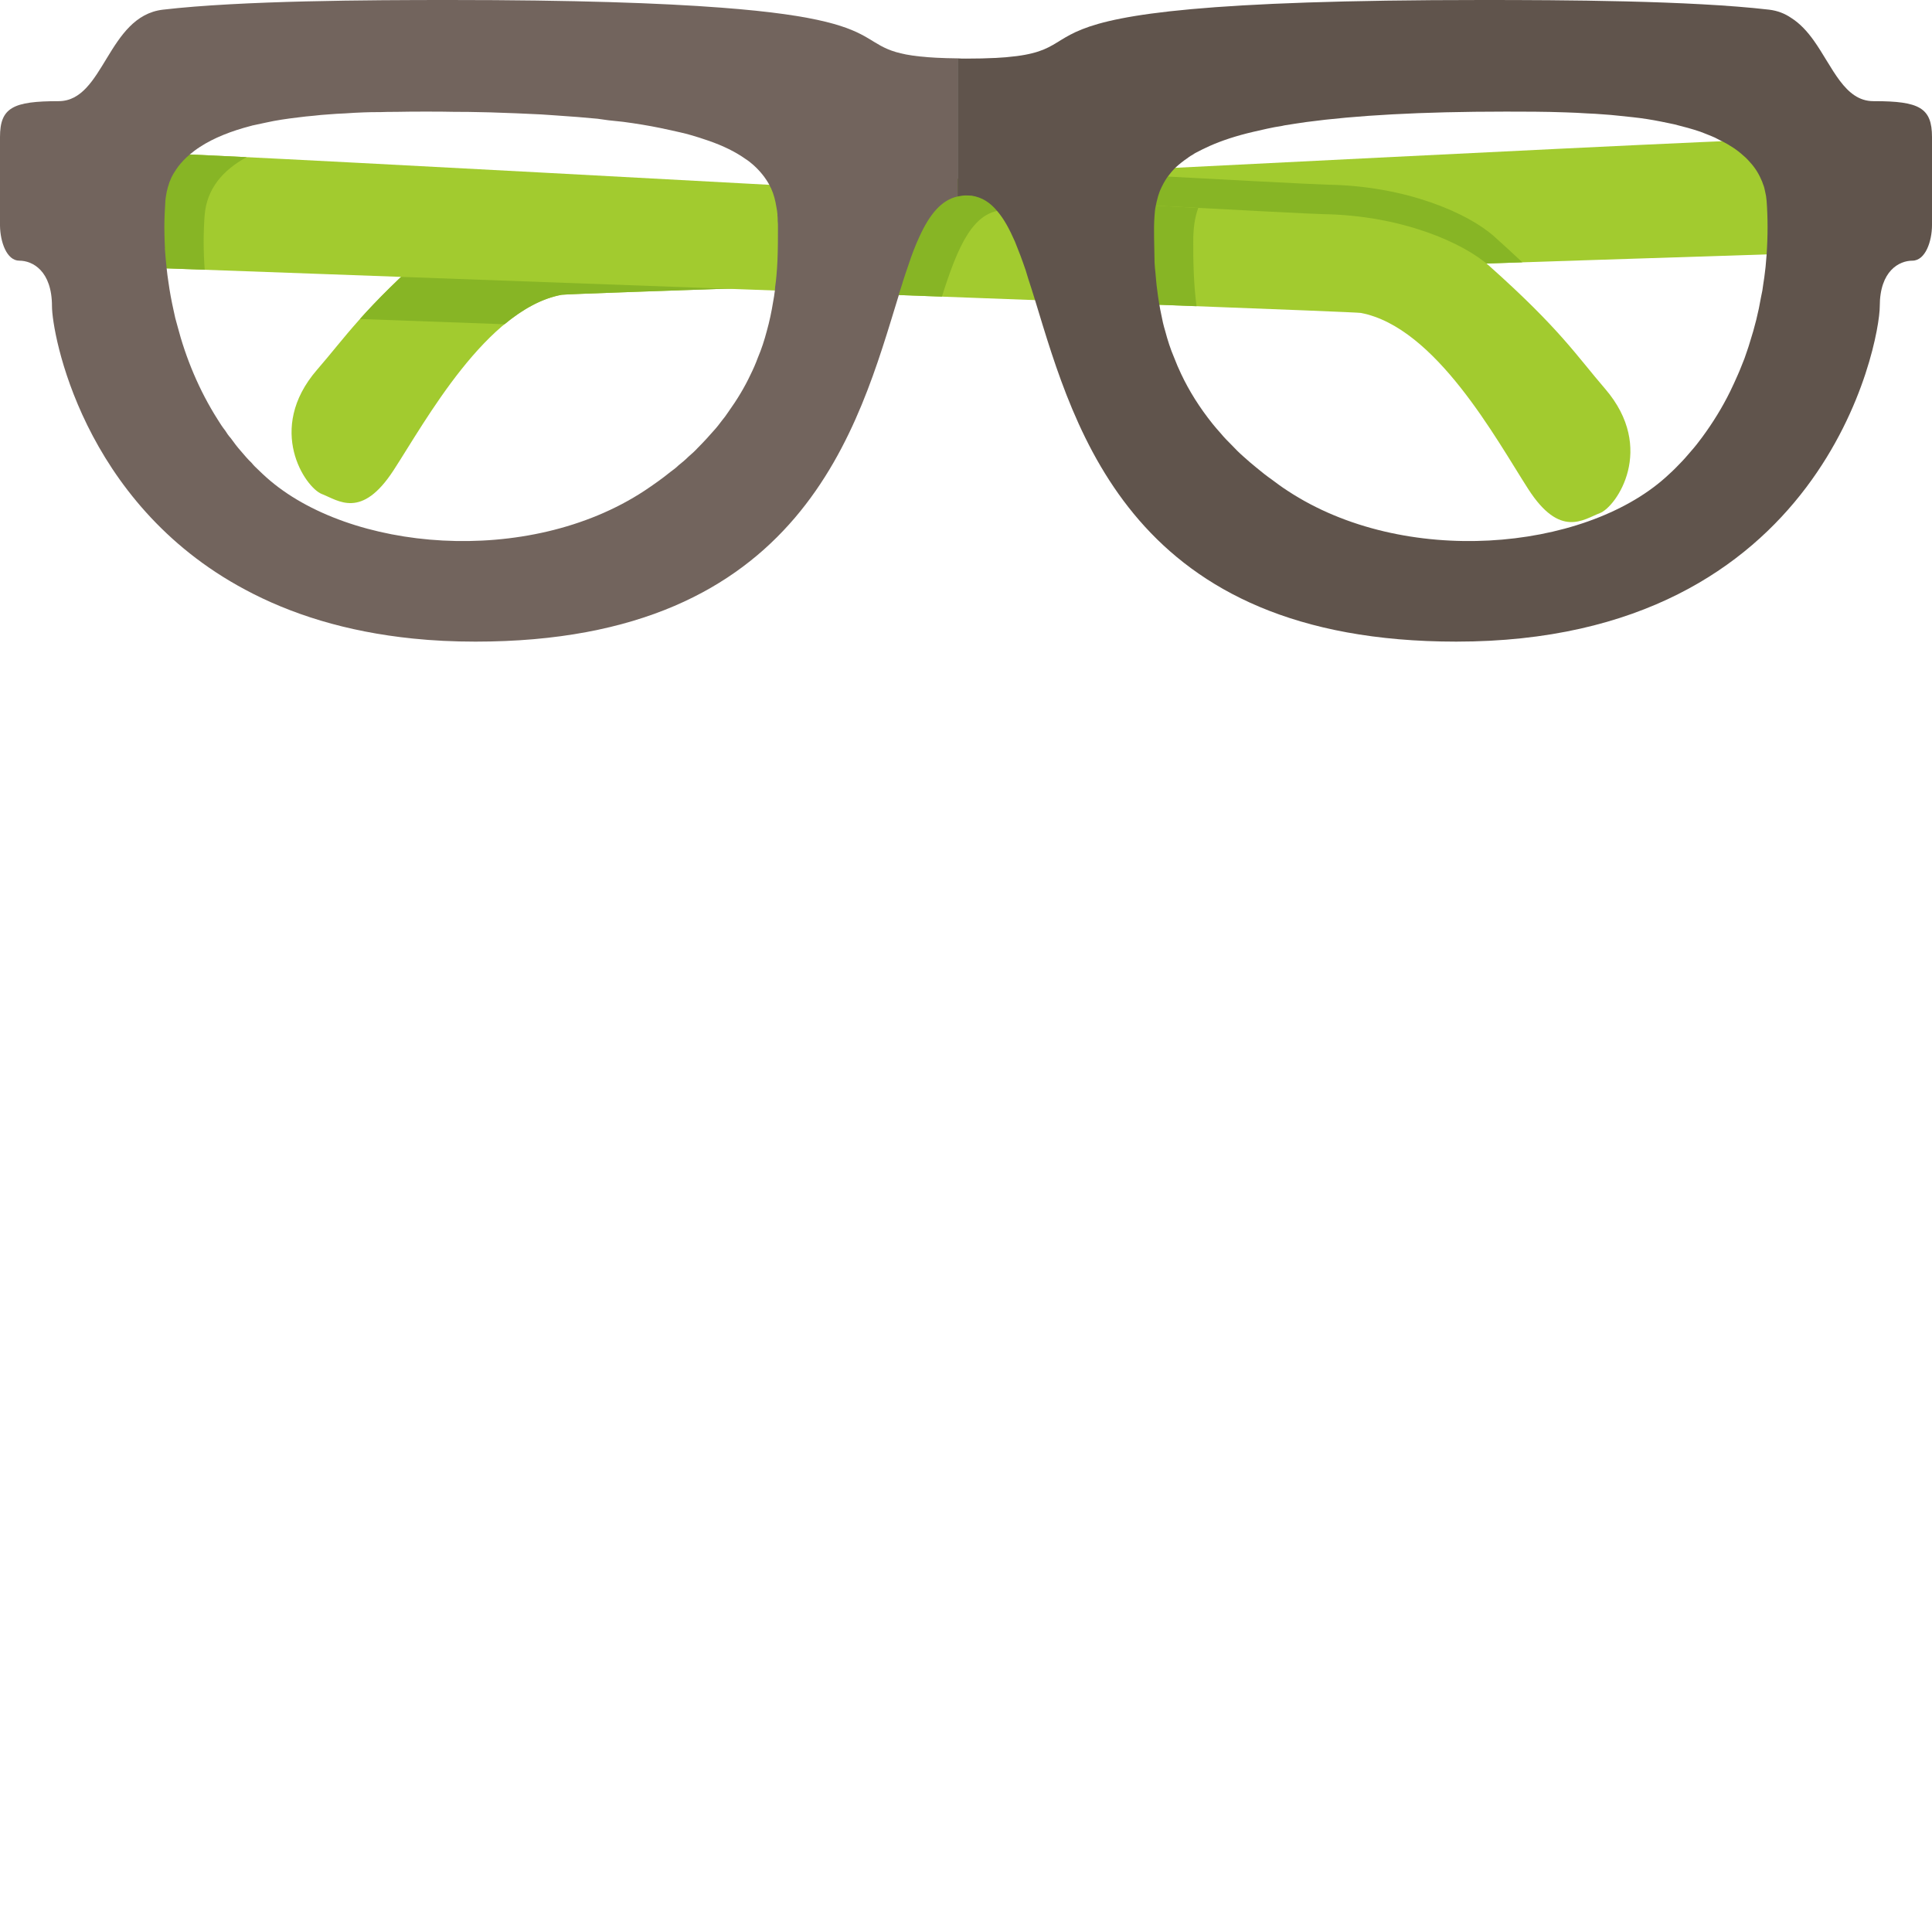
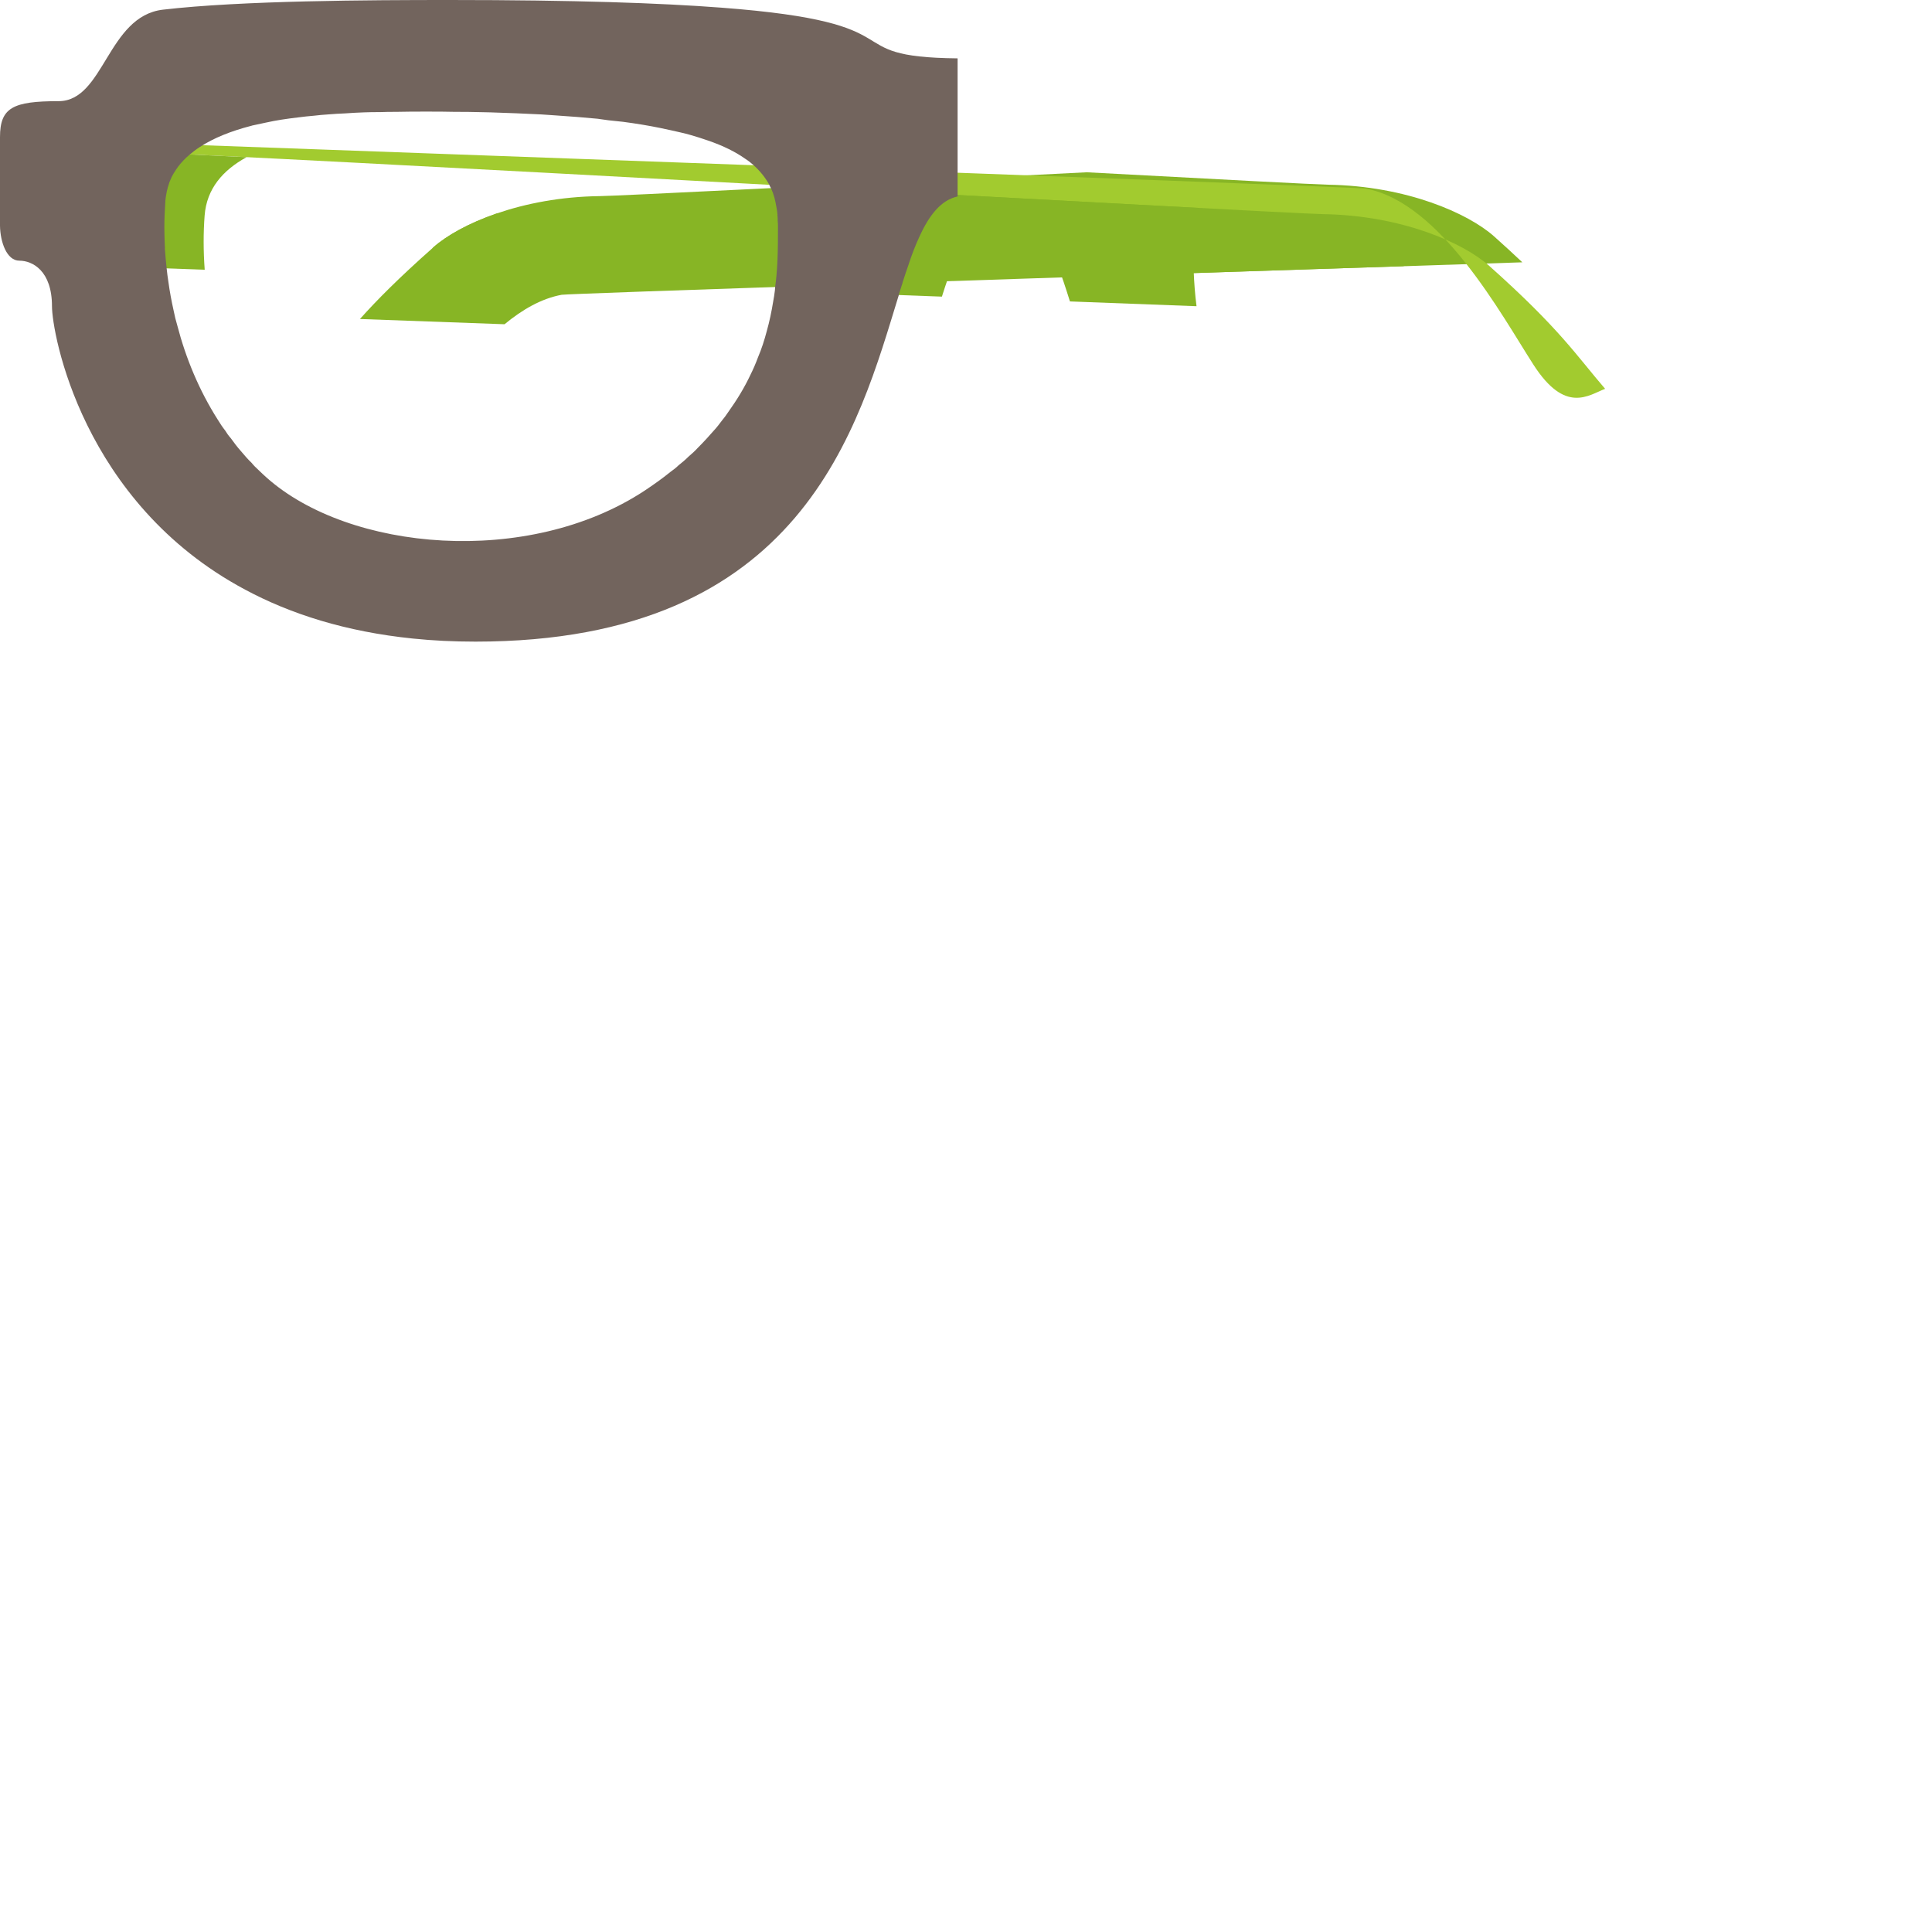
<svg xmlns="http://www.w3.org/2000/svg" height="800px" width="800px" version="1.1" id="_x35_" viewBox="0 0 512 512" xml:space="preserve">
  <g>
    <g>
-       <path style="fill:#A2CB2F;" d="M469.242,36.951c-19.065,0.23-299.895,14.903-310.301,15.022    c-20.816,0.257-37.174,7.431-44.074,13.552C95.99,82.229,91.68,89.167,84.031,97.978c-13.684,15.787-3.095,31.271,1.267,32.946    c4.358,1.681,10.488,6.806,19.005-6.304c8.517-13.11,24.638-42.786,44.54-46.499c2.708-0.508,324.239-10.861,324.239-10.861    L469.242,36.951z" />
      <path style="fill:#87B525;" d="M354.549,68.46c-6.924-0.112-133.395-7.109-222.968-11.864c-7.502,2.585-13.279,5.889-16.715,8.929    c-9.334,8.263-15.102,14.126-19.477,19.012c11.623,0.422,24.571,0.904,38.324,1.392c4.725-3.911,9.786-6.819,15.128-7.808    c1.698-0.316,128.815-4.51,223.362-7.584C366.815,69.364,360.92,68.566,354.549,68.46z" />
      <path style="fill:#87B525;" d="M303.666,72.779c34.984-1.161,70.404-2.308,99.769-3.264c-2.229-2.104-4.669-4.359-7.472-6.858    c-6.878-6.133-23.213-13.374-44.025-13.71c-3-0.046-28.6-1.398-63.92-3.291c-65.399,3.291-124.414,6.265-129.076,6.318    c-20.816,0.257-37.174,7.431-44.074,13.552c-0.119,0.099-0.218,0.191-0.33,0.296C172.5,67.919,250.791,70.781,303.666,72.779z" />
-       <path style="fill:#A2CB2F;" d="M40.388,40.552C59.463,40.849,340.24,56.59,350.639,56.748    c20.819,0.336,37.141,7.577,44.026,13.716c18.807,16.777,23.087,23.734,30.71,32.578c13.611,15.833,2.974,31.278-1.391,32.94    c-4.372,1.662-10.525,6.766-18.986-6.377c-8.467-13.15-24.479-42.885-44.368-46.677c-2.69-0.507-324.196-12.081-324.196-12.081    L40.388,40.552z" />
+       <path style="fill:#A2CB2F;" d="M40.388,40.552C59.463,40.849,340.24,56.59,350.639,56.748    c20.819,0.336,37.141,7.577,44.026,13.716c18.807,16.777,23.087,23.734,30.71,32.578c-4.372,1.662-10.525,6.766-18.986-6.377c-8.467-13.15-24.479-42.885-44.368-46.677c-2.69-0.507-324.196-12.081-324.196-12.081    L40.388,40.552z" />
      <g>
        <path style="fill:#87B525;" d="M316.222,64.016c0-3.073,0.29-6.08,1.326-8.916c-26.346-1.385-65.273-3.502-105.758-5.691     c3.911,4.385,4.762,9.378,4.762,14.607c0,3.799-0.02,8.355-0.463,13.36c11.369,0.415,22.619,0.831,33.527,1.233     c4.286-13.506,8.329-22.929,16.77-22.929c8.692,0,12.734,10.024,17.159,24.202c12.24,0.455,23.549,0.877,33.547,1.266     C316.255,74.626,316.222,68.744,316.222,64.016z" />
        <path style="fill:#87B525;" d="M54.23,57.104c0.541-7.063,4.788-11.982,11.118-15.451C52.243,41,43.283,40.598,40.388,40.552     l-3.954,30.295c0,0,6.575,0.237,17.815,0.64C53.88,66.488,53.88,61.641,54.23,57.104z" />
      </g>
    </g>
    <g>
      <path style="fill:none;" d="M399.063,29.579c-84.964,0-93.247,14.126-93.247,30.532c0,16.414,0,46.604,35.4,69.916    c30.862,20.331,78.244,16.038,100.132-3.449c21.67-19.296,28.554-50.303,26.793-73.378    C466.36,30.027,424.973,29.579,399.063,29.579z" />
      <path style="fill:none;" d="M112.902,29.579c-25.907,0-67.304,0.448-69.078,23.621c-1.768,23.074,5.121,54.082,26.79,73.378    c21.884,19.487,69.269,23.78,100.132,3.449c35.4-23.312,35.4-53.502,35.4-69.916C206.146,43.704,197.863,29.579,112.902,29.579z" />
      <path style="fill:#72645D;" d="M191.105,2.026C175.169,0.81,152.344,0,119.12,0C98.186,0,63.949,0.135,43.151,2.565    C28.429,4.321,27.619,26.809,15.531,26.809C3.444,26.809,0,28.497,0,36.33c0,7.767,0,23.298,0,23.298v0.203    c0.068,4.254,1.756,9.251,5.132,9.251c3.444,0,8.644,2.633,8.644,12.088c0,7.023,7.901,51.997,51.187,75.091    c11.952,6.416,26.606,11.144,44.501,12.966c5.2,0.539,10.737,0.81,16.544,0.81c86.909,0,101.428-56.926,112.165-91.771    c0-0.068,0-0.135,0-0.135c0.338-1.081,0.675-2.161,1.013-3.174c0-0.068,0-0.068,0-0.068c0.473-1.553,1.013-3.039,1.486-4.457    c0.945-2.904,1.958-5.537,3.039-7.833c2.634-5.74,5.74-9.589,10.062-10.534v-36.6C220.277,15.126,244.925,6.077,191.105,2.026z     M204.881,80.021c-0.405,2.499-0.945,5.132-1.688,7.766c-0.608,2.296-1.35,4.659-2.363,7.024c-0.54,1.485-1.215,3.038-1.958,4.524    c-1.553,3.309-3.512,6.55-5.875,9.859c-0.54,0.811-1.08,1.552-1.756,2.363c-0.608,0.81-1.215,1.621-1.958,2.43    c-1.351,1.554-2.836,3.174-4.389,4.728c-0.743,0.81-1.553,1.553-2.431,2.296c-0.81,0.811-1.688,1.552-2.634,2.296    c-0.675,0.675-1.418,1.215-2.161,1.756c-2.161,1.756-4.457,3.376-6.888,4.997c-30.928,20.326-78.265,16.004-100.144-3.511    c-0.743-0.676-1.418-1.283-2.093-1.958c-0.675-0.608-1.351-1.283-1.891-1.959c-1.013-0.945-1.891-2.025-2.769-3.038    c-1.013-1.147-1.891-2.297-2.701-3.444c-0.608-0.675-1.08-1.351-1.486-2.027c-0.743-0.945-1.418-1.958-2.026-2.971    c-4.93-7.766-8.441-16.274-10.67-24.85c-0.405-1.351-0.743-2.702-1.013-4.12c-0.54-2.431-1.013-4.93-1.351-7.428    c-0.202-1.216-0.338-2.431-0.473-3.646c-0.203-1.756-0.338-3.512-0.473-5.268c0.068-0.135,0-0.27,0-0.405    c-0.068-1.756-0.135-3.511-0.135-5.2c0-2.431,0.135-4.727,0.27-7.024c0.067-0.606,0.135-1.282,0.27-1.89    c0.068-0.405,0.135-0.81,0.27-1.216c0.068-0.338,0.135-0.608,0.27-0.945c0.135-0.541,0.338-1.149,0.608-1.688    c0.068-0.136,0.135-0.271,0.203-0.473c0.27-0.473,0.473-0.945,0.81-1.418c0.27-0.473,0.608-0.945,0.945-1.417    c0.878-1.149,1.891-2.229,3.039-3.174c0,0,0-0.068,0.068-0.068c0.81-0.675,1.688-1.351,2.634-1.958    c3.714-2.432,8.374-4.255,13.573-5.605c0.068,0,0.135,0,0.203-0.068c1.215-0.271,2.499-0.54,3.782-0.81    c2.701-0.608,5.537-1.014,8.373-1.35c1.418-0.203,2.904-0.338,4.389-0.472c1.215-0.136,2.431-0.271,3.714-0.338    c1.486-0.135,2.971-0.203,4.457-0.27c1.688-0.135,3.376-0.203,4.997-0.271c1.418-0.068,2.904-0.068,4.322-0.068    c1.418-0.067,2.836-0.067,4.187-0.067c2.769-0.068,5.47-0.068,7.968-0.068c2.634,0,5.267,0,7.766,0.068    c2.093,0,4.187,0,6.145,0.067c1.08,0,2.093,0.068,3.174,0.068c4.727,0.136,9.184,0.338,13.371,0.541    c1.351,0.068,2.701,0.203,3.984,0.271c3.984,0.27,7.631,0.54,11.007,0.877c1.013,0.136,1.958,0.271,2.904,0.406    c1.351,0.135,2.634,0.27,3.849,0.406c3.579,0.472,6.82,1.012,9.792,1.62c1.958,0.405,3.782,0.81,5.537,1.215    c1.756,0.405,3.376,0.878,4.862,1.35c0.743,0.271,1.486,0.473,2.228,0.743c4.187,1.418,7.496,3.106,10.062,4.93    c0.743,0.473,1.418,1.012,2.026,1.553c1.891,1.688,3.241,3.444,4.254,5.267c0.135,0.338,0.27,0.608,0.473,0.945    c0.743,1.621,1.148,3.309,1.418,4.997c0.135,0.608,0.203,1.216,0.27,1.823v0.338c0.067,0.473,0.067,1.013,0.067,1.486    c0.068,0.54,0.068,1.013,0.068,1.553v0.473c0,2.566,0,5.471-0.135,8.576c-0.068,1.283-0.135,2.633-0.27,3.984    c-0.068,0.945-0.203,1.891-0.338,2.904v0.068c0,0.27-0.068,0.608-0.068,0.877C205.219,77.995,205.084,79.008,204.881,80.021z" />
-       <path style="fill:#60544C;" d="M496.739,26.809h-0.27c-7.631,0-10.805-9.049-15.802-16.072c-1.688-2.363-3.646-4.524-6.01-6.01    c-1.688-1.147-3.579-1.891-5.807-2.162C447.983,0.135,413.814,0,392.812,0C244.858,0,303.54,15.531,256,15.531    c-0.81,0-1.486,0-2.228-0.067v36.6c0.675-0.135,1.418-0.27,2.228-0.27h0.068c0.473,0,0.945,0.068,1.351,0.068h0.068    c2.769,0.405,4.93,1.823,6.82,4.12c1.756,2.025,3.241,4.794,4.659,8.035c0.945,2.296,1.891,4.795,2.836,7.563    c0.203,0.743,0.473,1.486,0.675,2.228c0.608,1.823,1.215,3.782,1.823,5.741c10.669,34.979,25.796,90.487,111.624,90.487    c97.646,0,112.232-79.346,112.232-88.867c0-9.455,5.2-12.088,8.644-12.088c3.444,0,5.2-5.132,5.2-9.454c0,0,0-9.657,0-17.557    V36.33C512,28.565,508.624,26.809,496.739,26.809z M467.904,70.635c-0.068,0.405-0.068,0.81-0.135,1.147    c-0.135,1.149-0.27,2.297-0.473,3.444c-0.135,1.216-0.338,2.364-0.608,3.511c-0.675,3.985-1.688,8.037-2.971,12.021    c-0.405,1.417-0.945,2.836-1.418,4.254c-0.608,1.486-1.148,2.971-1.823,4.457c-0.608,1.418-1.283,2.836-1.958,4.254    c-2.093,4.254-4.592,8.306-7.428,12.154c-0.945,1.284-1.891,2.5-2.971,3.715c-1.013,1.215-2.093,2.431-3.241,3.579    c-1.08,1.147-2.296,2.296-3.512,3.376c-21.879,19.515-69.284,23.838-100.145,3.511c-1.486-0.946-2.836-1.958-4.187-2.971    c-1.35-0.945-2.634-1.958-3.849-2.972c-1.283-1.012-2.499-2.093-3.714-3.174c-1.08-0.945-2.093-1.958-3.039-2.971    c-1.013-1.013-2.026-2.026-2.904-3.106c-0.743-0.811-1.418-1.621-2.093-2.432c-3.579-4.456-6.348-8.913-8.441-13.37    c-0.675-1.418-1.283-2.836-1.823-4.254c-1.013-2.364-1.756-4.728-2.363-7.024c-0.473-1.553-0.81-3.039-1.081-4.524    c-0.203-0.878-0.338-1.688-0.473-2.499c0-0.135-0.068-0.203-0.068-0.338c-0.203-1.282-0.405-2.497-0.54-3.781    c-0.203-1.351-0.27-2.634-0.405-3.917V72.66c-0.135-1.08-0.203-2.093-0.27-3.039c0-1.284-0.068-2.498-0.068-3.646    c-0.067-2.093-0.067-4.052-0.067-5.876c0-1.012,0.067-2.025,0.135-3.038c0.067-0.878,0.135-1.756,0.338-2.566    c0.135-0.675,0.27-1.351,0.473-2.026c0.135-0.608,0.405-1.283,0.608-1.891c0.27-0.676,0.608-1.283,0.945-1.958    c0.27-0.541,0.608-1.013,0.945-1.553c0.067-0.068,0.135-0.203,0.203-0.27c0.54-0.743,1.216-1.553,1.958-2.296    c0,0,0.068,0,0.068-0.068c0.945-0.878,2.026-1.756,3.241-2.566c0.473-0.406,1.013-0.675,1.553-1.013    c0.135-0.134,0.338-0.203,0.54-0.338c1.148-0.608,2.363-1.215,3.714-1.823c3.174-1.418,7.023-2.701,11.682-3.781    c1.148-0.271,2.296-0.54,3.579-0.81c1.283-0.27,2.566-0.54,3.984-0.743c0.203-0.068,0.405-0.068,0.608-0.135    c1.823-0.271,3.714-0.608,5.74-0.877c13.1-1.756,30.253-2.77,52.942-2.77c4.862,0,10.197,0,15.802,0.203    c1.891,0.068,3.782,0.136,5.672,0.271c1.486,0.067,2.971,0.135,4.457,0.27c1.283,0.068,2.566,0.203,3.849,0.338    c1.283,0.134,2.566,0.269,3.849,0.404c2.566,0.27,5.065,0.675,7.428,1.148c1.216,0.27,2.431,0.473,3.579,0.742    c2.431,0.608,4.727,1.216,6.888,1.959c1.013,0.405,1.958,0.743,2.904,1.148c0.338,0.135,0.608,0.27,0.945,0.404    c0.608,0.338,1.215,0.609,1.823,0.947h0.068c2.093,1.08,3.984,2.295,5.605,3.781c0.473,0.405,0.945,0.81,1.351,1.284    c1.418,1.485,2.566,3.106,3.376,4.997c0.203,0.405,0.405,0.877,0.54,1.35c0.27,0.608,0.405,1.215,0.54,1.891    c0.203,0.81,0.338,1.621,0.405,2.498c0.338,4.525,0.338,9.32,0,14.249C468.107,68.541,467.971,69.554,467.904,70.635z" />
    </g>
  </g>
</svg>